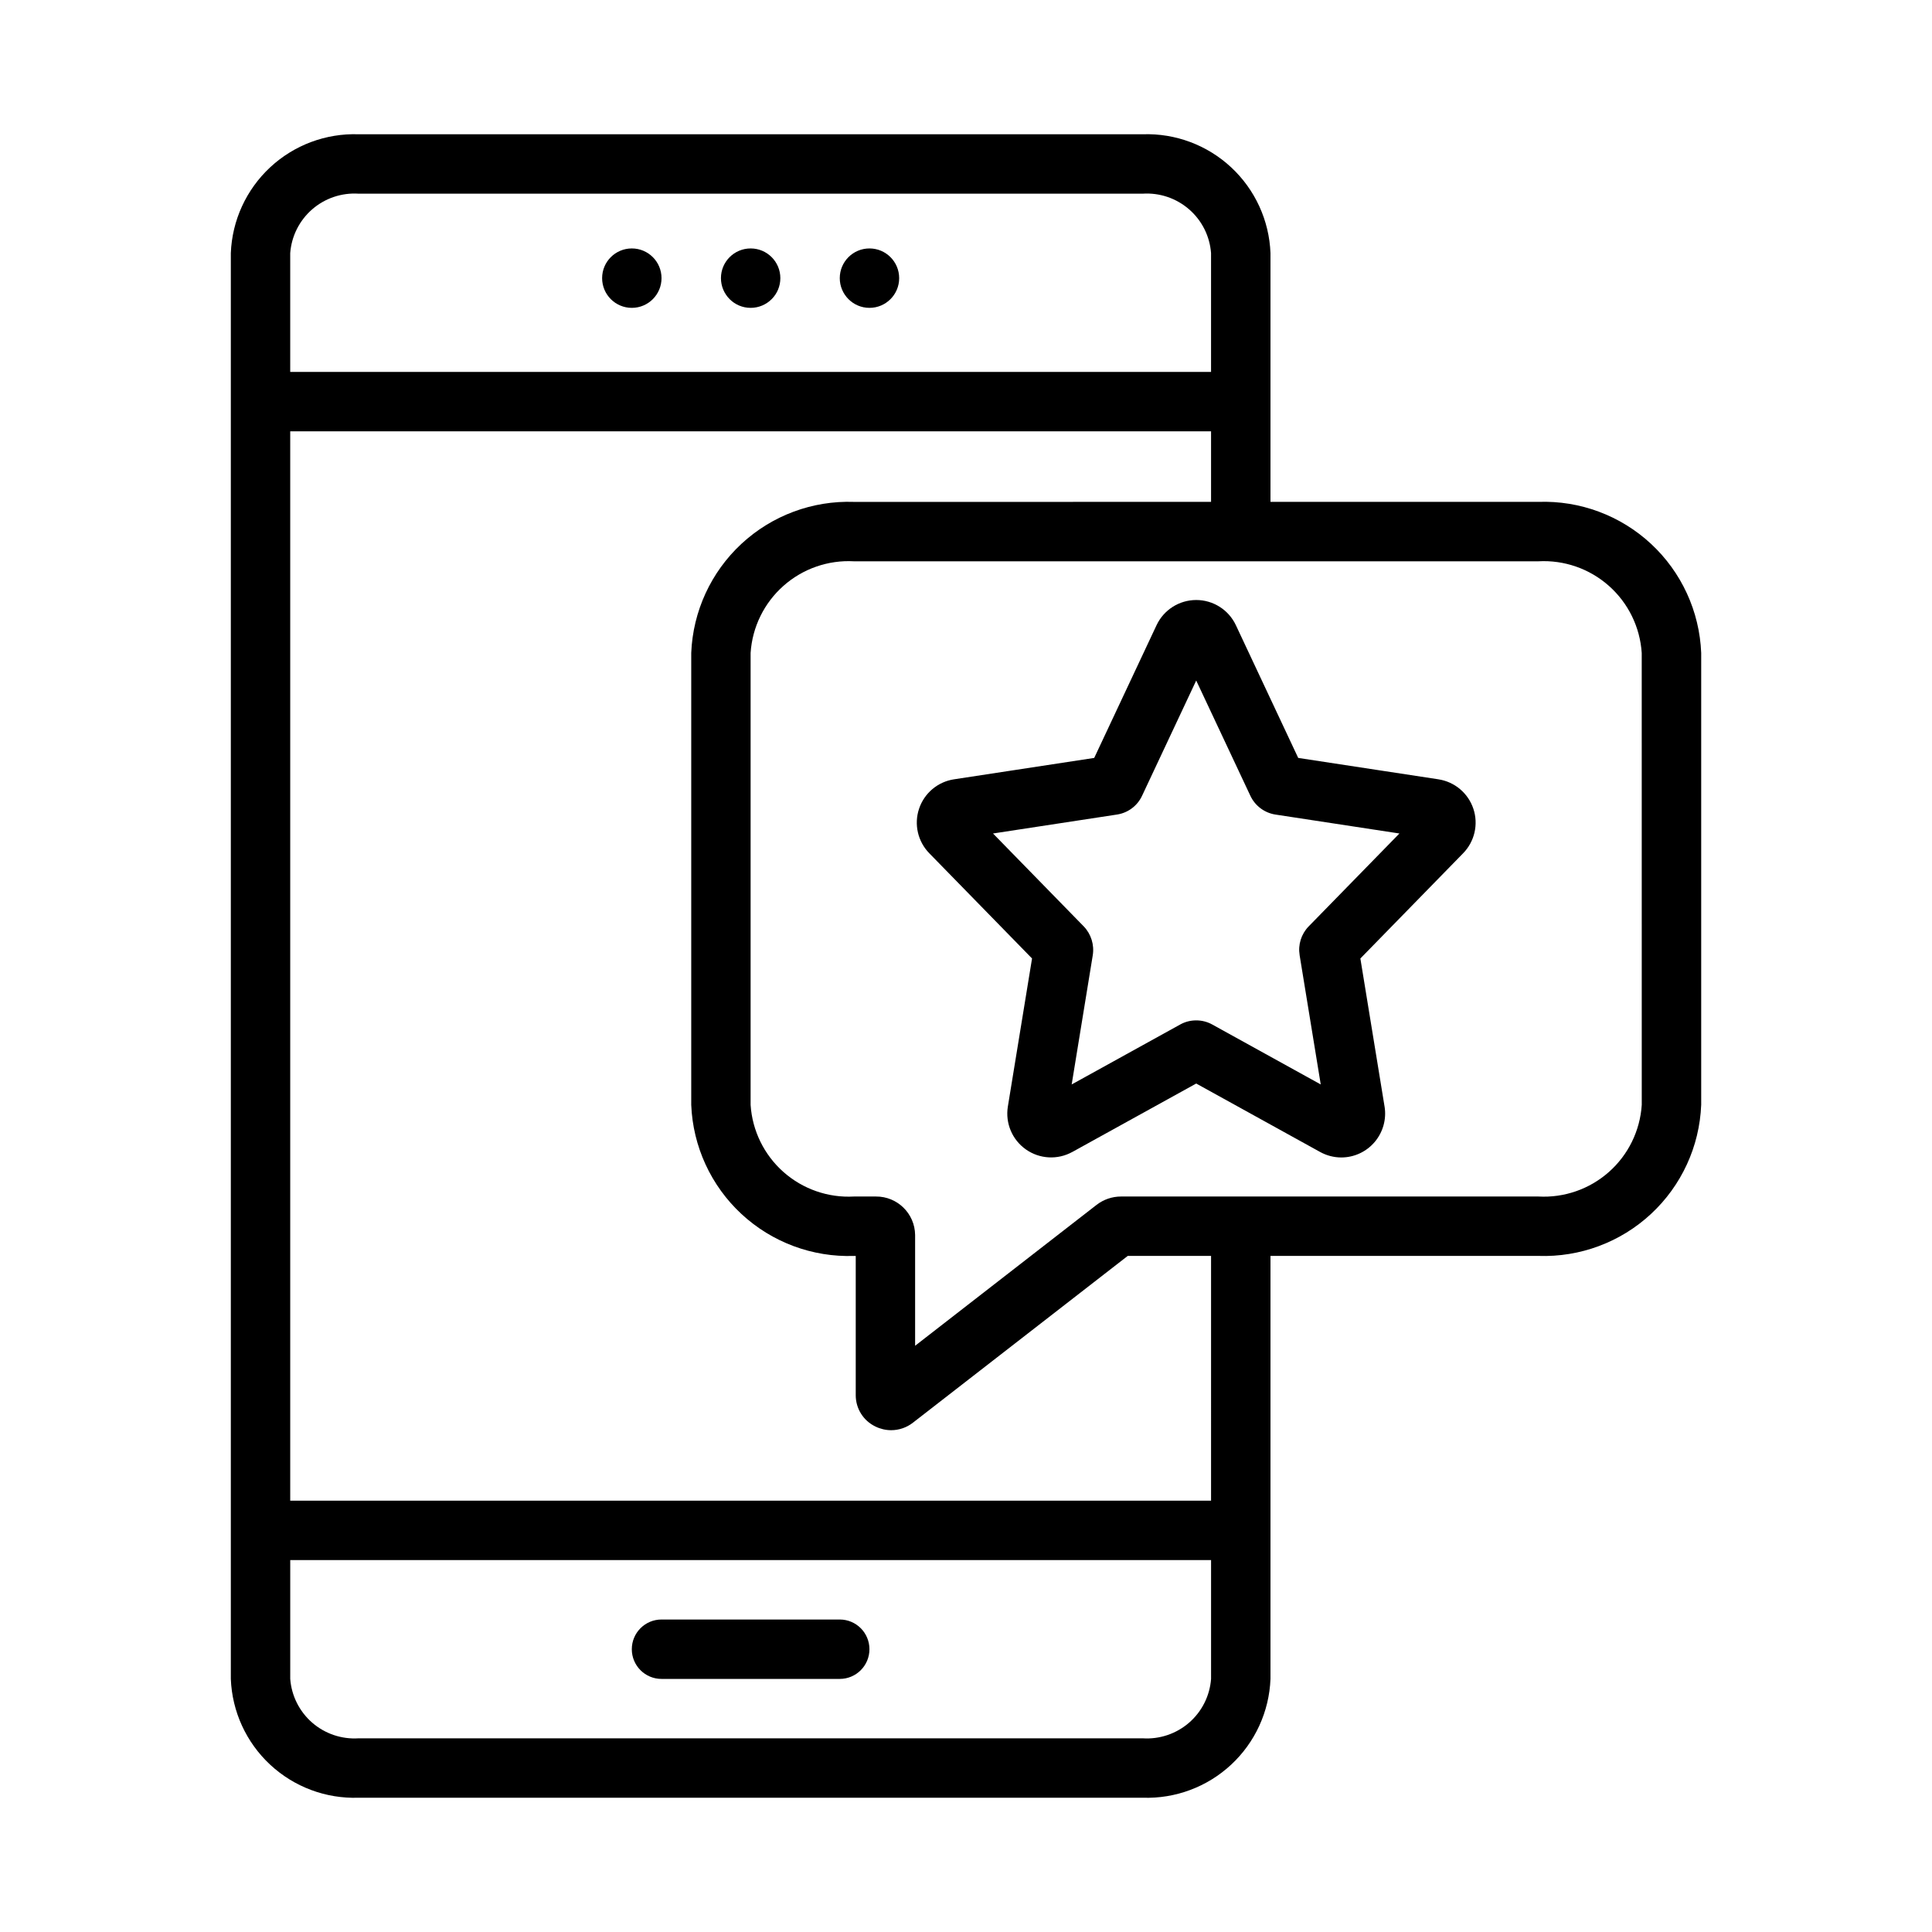
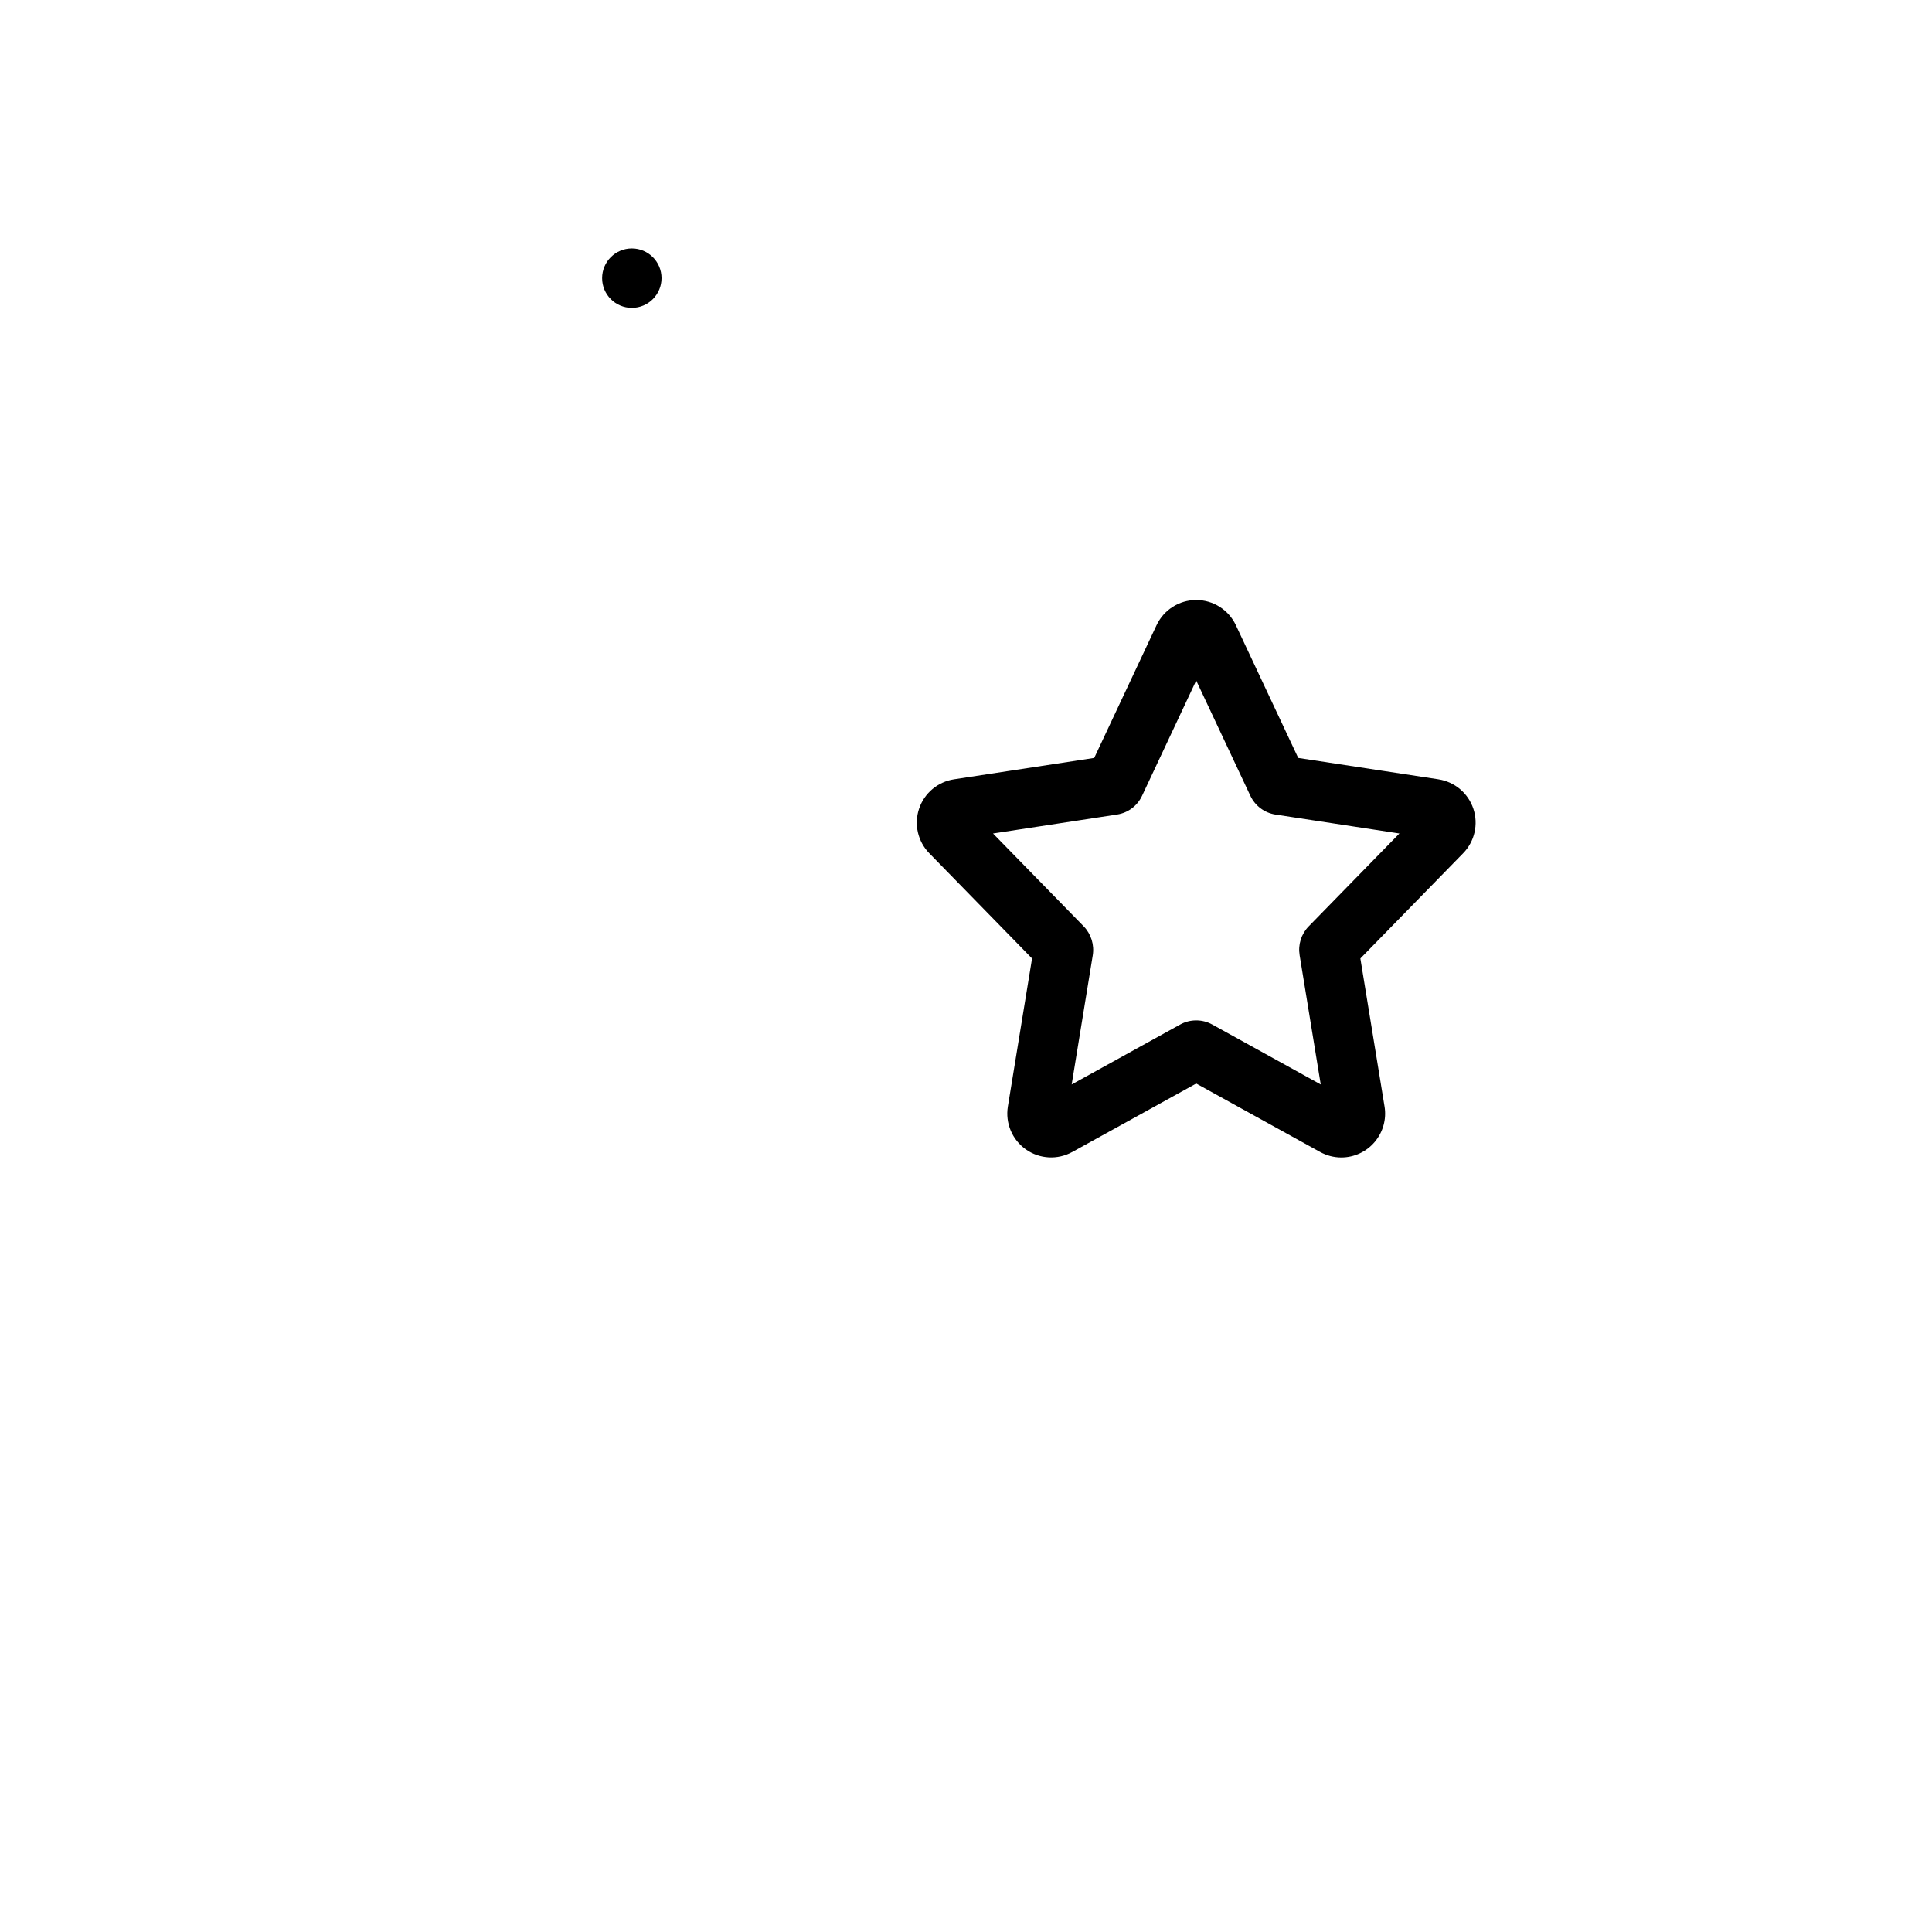
<svg xmlns="http://www.w3.org/2000/svg" fill="#000000" width="800px" height="800px" version="1.1" viewBox="144 144 512 512">
  <g>
-     <path d="m366.54 588.93h-47.234c-4.348 0-7.871-3.523-7.871-7.871 0-4.348 3.523-7.871 7.871-7.871h47.234c4.348 0 7.871 3.523 7.871 7.871 0 4.348-3.523 7.871-7.871 7.871z" />
-     <path d="m350.8 217.71c0 4.348-3.523 7.875-7.871 7.875-4.348 0-7.871-3.527-7.871-7.875 0-4.348 3.523-7.871 7.871-7.871 4.348 0 7.871 3.523 7.871 7.871" />
    <path d="m319.31 217.71c0 4.348-3.523 7.875-7.871 7.875s-7.871-3.527-7.871-7.875c0-4.348 3.523-7.871 7.871-7.871s7.871 3.523 7.871 7.871" />
-     <path d="m382.29 217.71c0 4.348-3.523 7.875-7.871 7.875-4.348 0-7.871-3.527-7.871-7.875 0-4.348 3.523-7.871 7.871-7.871 4.348 0 7.871 3.523 7.871 7.871" />
-     <path d="m551.69 277h-71v-65.93c-0.336-8.656-4.082-16.828-10.426-22.73s-14.766-9.051-23.422-8.758h-207.82c-8.66-0.293-17.082 2.856-23.426 8.758s-10.09 14.074-10.426 22.73v377.86c0.336 8.66 4.082 16.832 10.426 22.73 6.344 5.902 14.766 9.051 23.426 8.758h207.82c8.656 0.293 17.078-2.856 23.422-8.758 6.344-5.898 10.09-14.07 10.426-22.73v-112.1h71.004-0.004c11.023 0.383 21.746-3.613 29.832-11.113 8.086-7.5 12.871-17.898 13.312-28.918v-119.77c-0.441-11.02-5.227-21.414-13.312-28.918-8.086-7.5-18.809-11.496-29.832-11.109zm-312.67-81.676h207.82c4.481-0.285 8.895 1.207 12.285 4.156 3.391 2.945 5.481 7.109 5.816 11.59v31.488h-244.03v-31.488c0.34-4.481 2.43-8.645 5.816-11.59 3.391-2.949 7.805-4.441 12.289-4.156zm207.82 409.35h-207.82c-4.484 0.285-8.898-1.207-12.289-4.152-3.387-2.949-5.477-7.113-5.816-11.594v-31.488h244.03v31.488c-0.336 4.481-2.426 8.645-5.816 11.594-3.391 2.945-7.805 4.438-12.285 4.152zm18.102-62.977h-244.03v-283.39h244.03v18.695l-94.617 0.004c-11.02-0.387-21.746 3.609-29.832 11.109-8.082 7.504-12.867 17.898-13.309 28.918v119.77c0.441 11.02 5.227 21.418 13.309 28.918 8.086 7.5 18.812 11.496 29.832 11.113h0.453v36.914c-0.004 3.535 2.019 6.758 5.207 8.289 1.301 0.641 2.734 0.977 4.188 0.98 2.09-0.004 4.121-0.703 5.766-1.992l56.918-44.191h22.086zm114.14-104.89v-0.004c-0.445 6.844-3.57 13.234-8.703 17.781-5.129 4.547-11.848 6.887-18.695 6.504h-110.61c-2.344 0.004-4.621 0.781-6.473 2.215l-48.086 37.336v-29.352c-0.059-5.68-4.707-10.242-10.387-10.199h-5.812c-6.844 0.383-13.562-1.957-18.695-6.504-5.129-4.547-8.258-10.938-8.703-17.781v-119.77c0.445-6.84 3.574-13.23 8.703-17.777 5.133-4.551 11.852-6.887 18.695-6.508h181.36c6.848-0.379 13.566 1.957 18.695 6.508 5.133 4.547 8.258 10.938 8.703 17.777z" />
    <path d="m499.47 450.74c-1.969 0-3.906-0.504-5.629-1.457l-32.832-18.137-32.832 18.137-0.004-0.004c-3.891 2.152-8.668 1.891-12.301-0.668-3.637-2.559-5.492-6.969-4.781-11.359l6.41-39.246-27.238-27.891 0.004 0.004c-3.043-3.117-4.086-7.672-2.703-11.801 1.383-4.133 4.961-7.141 9.27-7.793l37.145-5.668 16.52-35.176c1.914-4.07 6.012-6.672 10.512-6.672s8.594 2.602 10.508 6.672l16.52 35.176 37.152 5.668 0.004 0.004c4.305 0.656 7.879 3.664 9.262 7.797 1.379 4.133 0.332 8.688-2.715 11.801l-27.23 27.883 6.41 39.238h0.004c0.543 3.359-0.414 6.789-2.617 9.387-2.203 2.598-5.434 4.098-8.84 4.106zm-38.469-36.328c1.496-0.004 2.965 0.375 4.273 1.102l28.734 15.875-5.598-34.277h0.004c-0.453-2.758 0.426-5.57 2.367-7.578l24.078-24.652-32.855-5.016h-0.004c-2.922-0.453-5.426-2.344-6.664-5.027l-14.328-30.496-14.355 30.555c-1.23 2.641-3.695 4.496-6.57 4.953l-32.926 5.031 24.039 24.617v-0.004c1.965 2.043 2.848 4.894 2.391 7.688l-5.582 34.207 28.773-15.895c1.293-0.715 2.746-1.09 4.223-1.082zm-3.375 14.867 0.062 0.031zm6.805-0.02-0.07 0.035zm-46.371-34.672-0.016 0.094zm85.879-0.121 0.031 0.184zm18.879-28.375m-2.336-6.977-0.008 0.008zm-118.95-0.008 0.008 0.008zm30.895-10.953-0.047 0.109zm57.133-0.059 0.055 0.105zm-32.297-31.723 0.008 0.016z" />
  </g>
</svg>